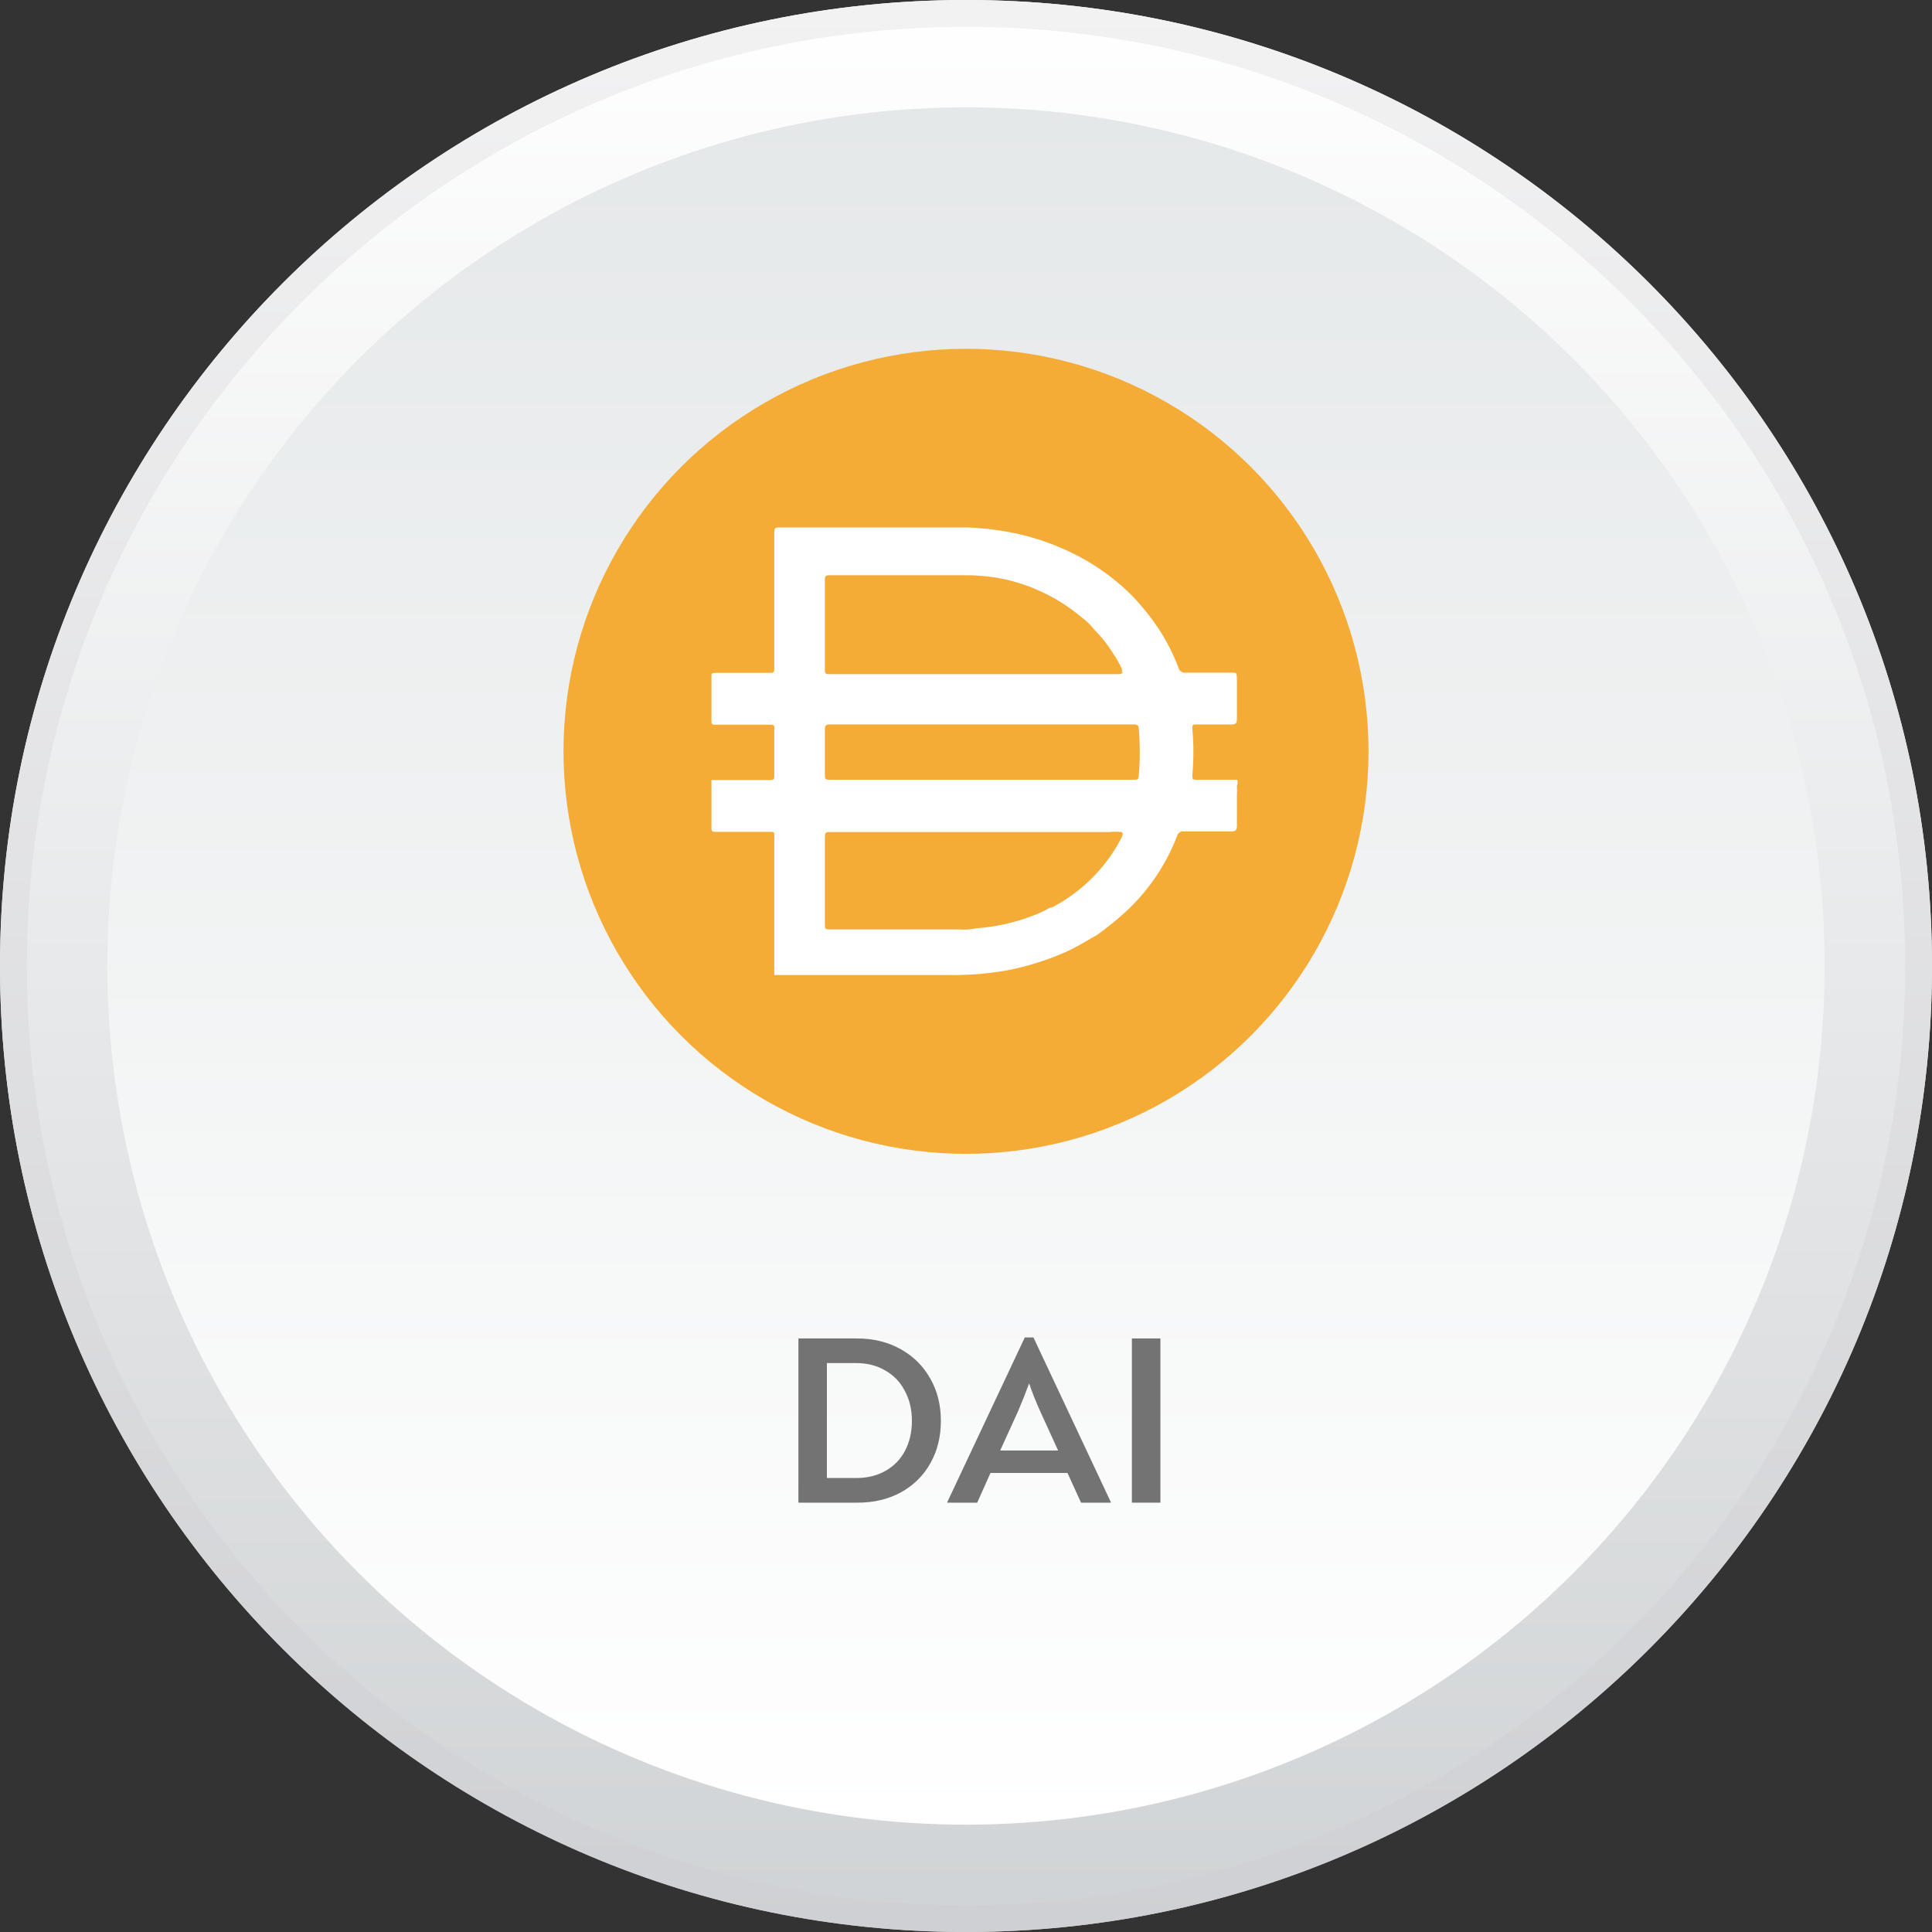
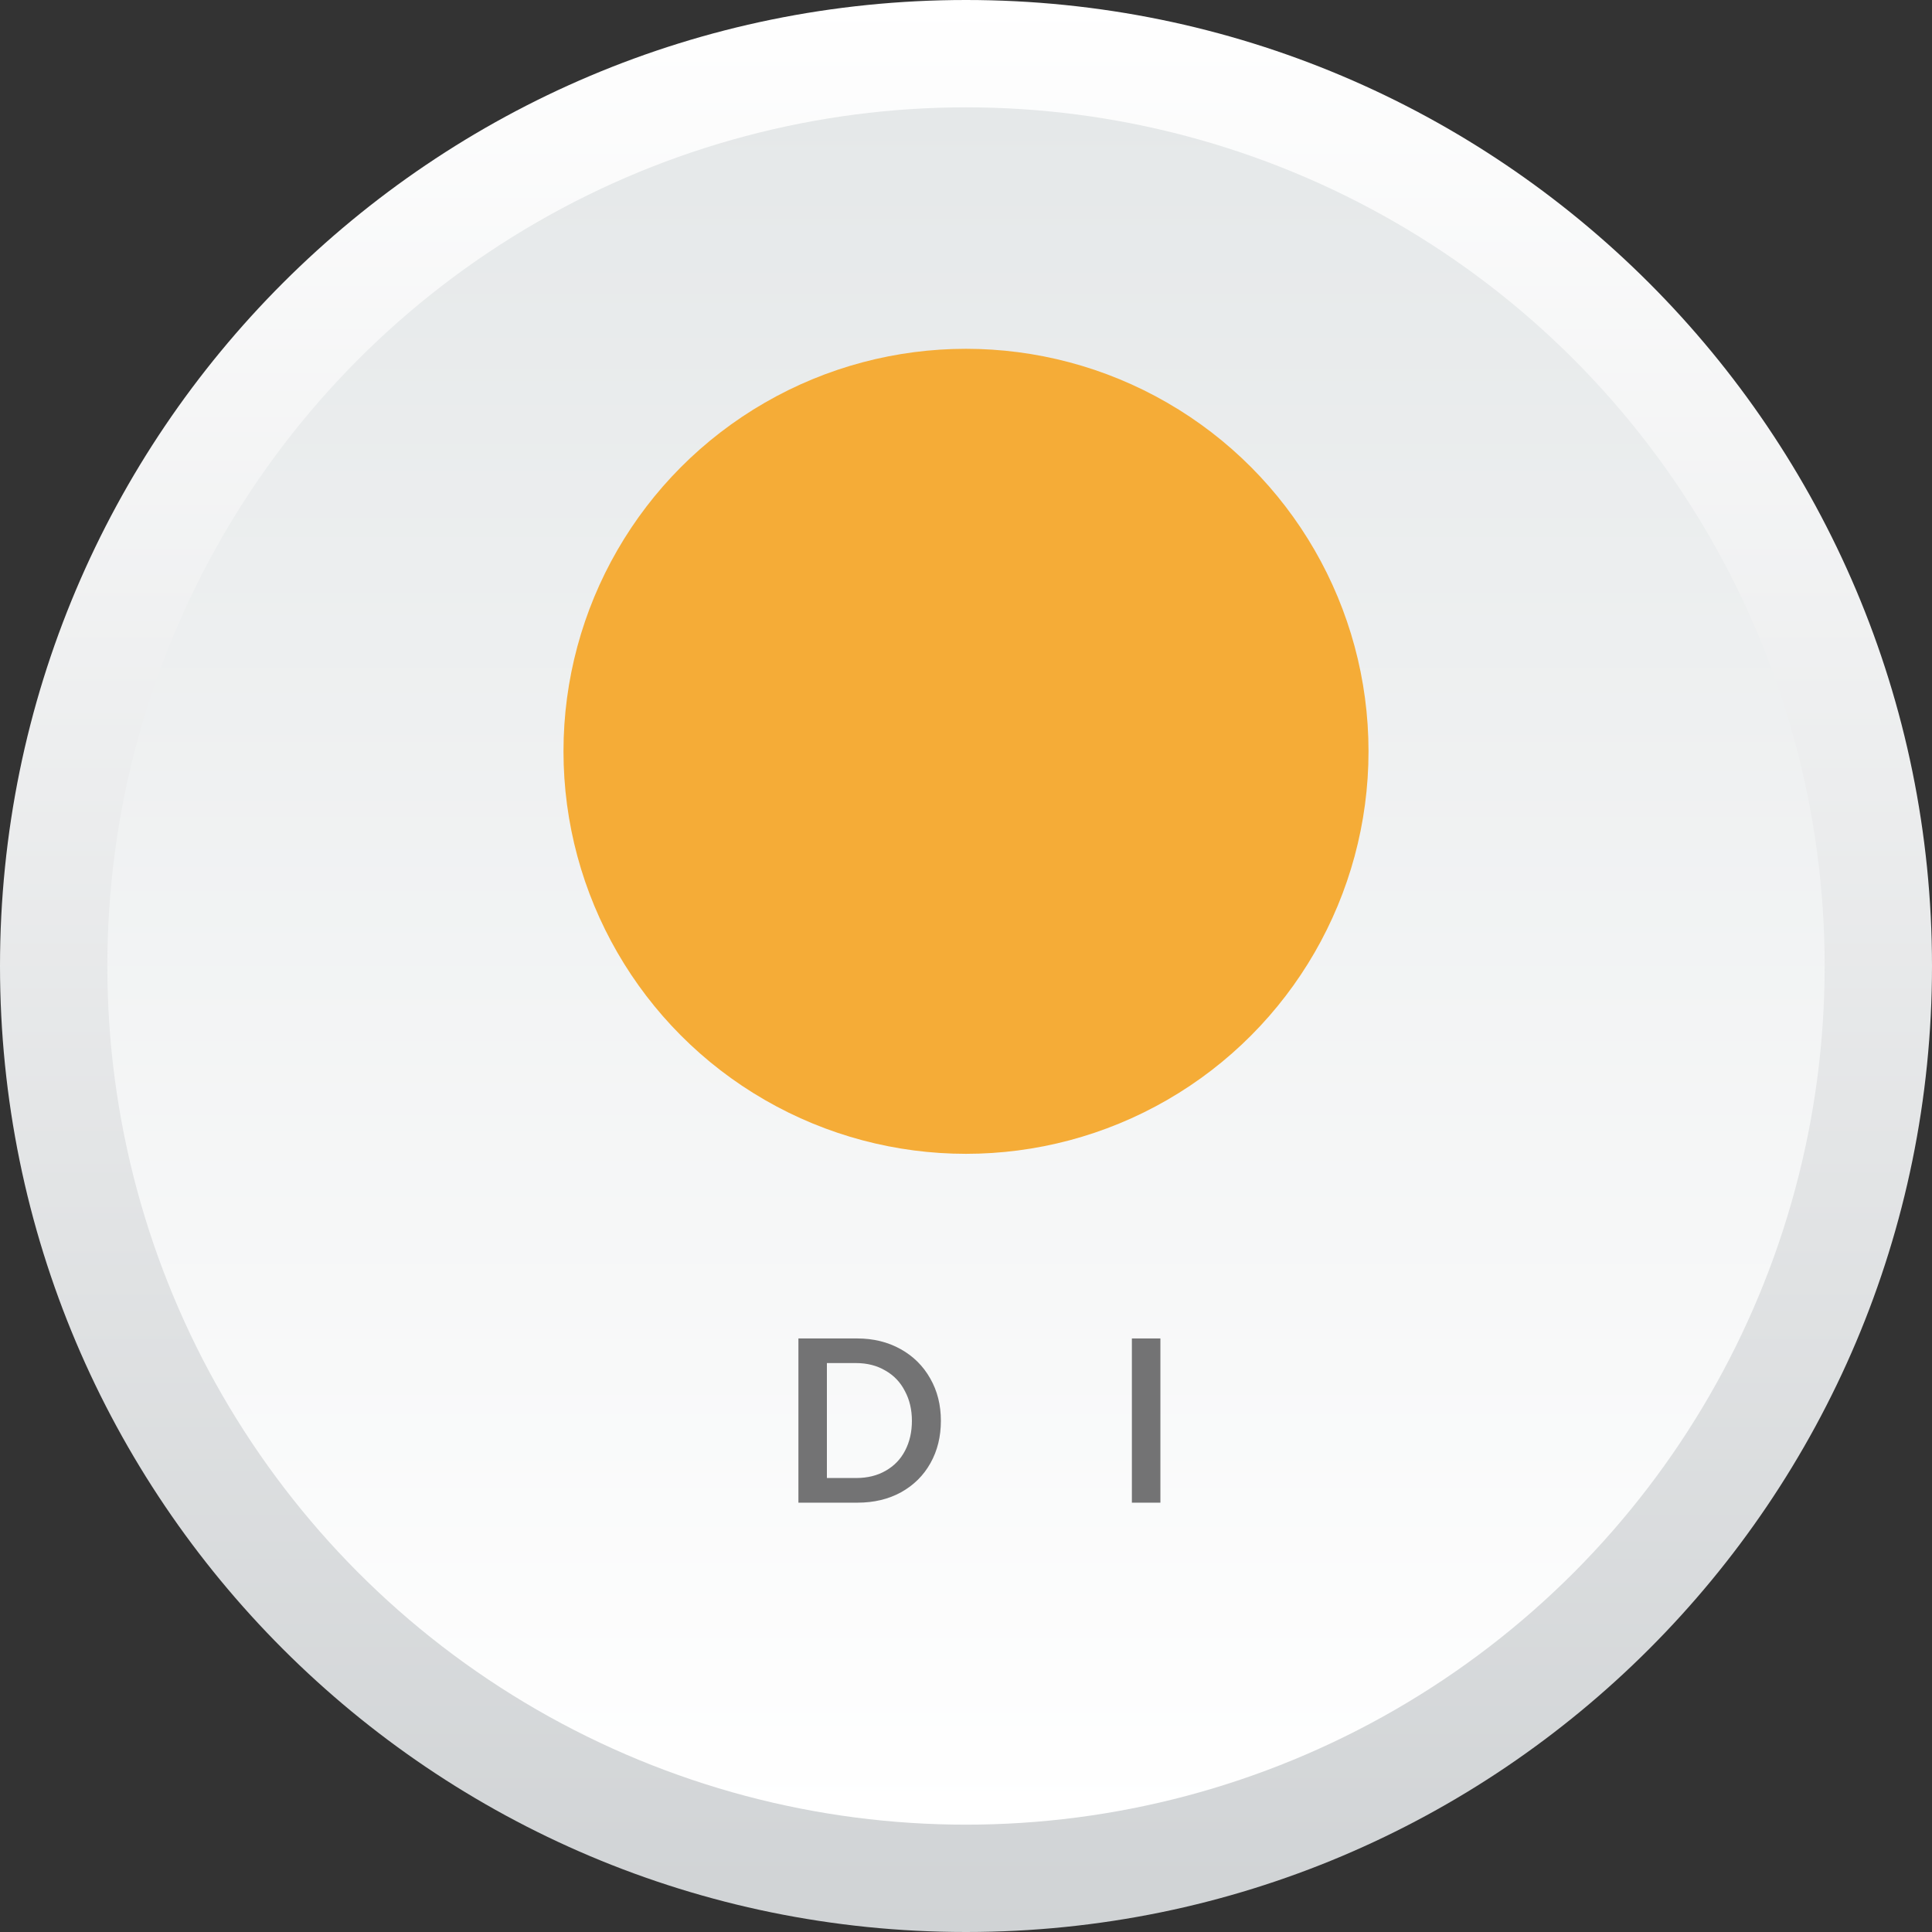
<svg xmlns="http://www.w3.org/2000/svg" width="50" height="50" viewBox="0 0 50 50" fill="none">
  <rect x="0" y="0" width="50" height="50" fill="#333333" stroke="none" />
  <path d="M50 25C50 38.807 38.807 50 25 50C11.193 50 0 38.807 0 25C0 11.193 11.193 0 25 0C38.807 0 50 11.193 50 25Z" fill="url(#paint0_linear_3_228)" />
-   <path fill-rule="evenodd" clip-rule="evenodd" d="M25 49.306C38.424 49.306 49.306 38.424 49.306 25C49.306 11.576 38.424 0.694 25 0.694C11.576 0.694 0.694 11.576 0.694 25C0.694 38.424 11.576 49.306 25 49.306ZM25 50C38.807 50 50 38.807 50 25C50 11.193 38.807 0 25 0C11.193 0 0 11.193 0 25C0 38.807 11.193 50 25 50Z" fill="url(#paint1_linear_3_228)" />
  <circle cx="25" cy="25" r="22.222" fill="url(#paint2_linear_3_228)" />
  <circle cx="25" cy="19.444" r="10.417" fill="#F5AC37" />
-   <path fill-rule="evenodd" clip-rule="evenodd" d="M20.039 25.226L20.037 25.227V25.234H24.556C25.067 25.241 25.577 25.2 26.079 25.11C26.608 25.006 27.124 24.843 27.616 24.622C27.829 24.523 28.034 24.404 28.24 24.283C28.292 24.253 28.344 24.222 28.397 24.192C28.64 24.019 28.872 23.831 29.094 23.632C29.699 23.085 30.168 22.402 30.461 21.64C30.481 21.555 30.564 21.5 30.65 21.516H31.88C31.978 21.516 32.011 21.483 32.011 21.373V20.585C32.017 20.509 32.017 20.433 32.011 20.358C32.011 20.338 32.016 20.318 32.021 20.299C32.031 20.259 32.041 20.22 32.011 20.181H30.983C30.858 20.181 30.858 20.168 30.858 20.058C30.894 19.661 30.894 19.263 30.858 18.866C30.852 18.749 30.878 18.749 30.969 18.749H31.868C31.972 18.749 32.011 18.723 32.011 18.619V17.551C32.008 17.48 32.006 17.445 31.988 17.426C31.968 17.408 31.931 17.408 31.855 17.408H30.69C30.599 17.423 30.512 17.362 30.495 17.271C30.362 16.922 30.192 16.587 29.987 16.275C29.78 15.966 29.548 15.677 29.29 15.409C28.947 15.067 28.563 14.77 28.144 14.524C27.514 14.157 26.824 13.901 26.107 13.768C25.759 13.704 25.406 13.665 25.052 13.651H20.169C20.039 13.651 20.039 13.677 20.039 13.781V17.291C20.039 17.414 20.013 17.414 19.915 17.414H18.516C18.412 17.414 18.412 17.433 18.412 17.505V18.651C18.412 18.755 18.444 18.755 18.522 18.755H19.935C20.039 18.755 20.039 18.774 20.039 18.852V20.076C20.039 20.187 20.006 20.187 19.922 20.187H18.412V21.424C18.412 21.528 18.444 21.528 18.522 21.528H19.935C20.039 21.528 20.039 21.541 20.039 21.626V25.226ZM29.03 17.303C29.042 17.332 29.042 17.364 29.03 17.394H29.062C29.049 17.433 28.983 17.446 28.983 17.446H21.471C21.347 17.446 21.347 17.419 21.347 17.322V15.011C21.347 14.926 21.36 14.887 21.458 14.887H24.954C25.326 14.884 25.697 14.923 26.06 15.004C26.78 15.175 27.45 15.514 28.014 15.994C28.126 16.078 28.227 16.177 28.313 16.287C28.497 16.469 28.658 16.672 28.795 16.893C28.886 17.021 28.964 17.159 29.03 17.303ZM29.342 20.18H21.504C21.424 20.18 21.385 20.18 21.366 20.16C21.348 20.142 21.348 20.104 21.348 20.03V18.872C21.348 18.78 21.374 18.748 21.471 18.748H29.349C29.433 18.748 29.472 18.78 29.472 18.858C29.505 19.262 29.505 19.667 29.472 20.069C29.466 20.18 29.427 20.18 29.342 20.18ZM29.03 21.534C28.92 21.522 28.808 21.522 28.698 21.534H21.478C21.38 21.534 21.348 21.534 21.348 21.665V23.924C21.348 24.028 21.348 24.054 21.478 24.054H24.811C24.971 24.066 25.13 24.055 25.286 24.022C25.77 23.987 26.245 23.882 26.699 23.709C26.864 23.652 27.024 23.578 27.174 23.488H27.22C28.001 23.081 28.636 22.443 29.036 21.659C29.036 21.659 29.081 21.561 29.03 21.535V21.534Z" fill="white" />
  <path d="M20.663 34.639H22.181C22.602 34.639 22.977 34.731 23.306 34.914C23.636 35.097 23.892 35.351 24.075 35.676C24.259 35.997 24.35 36.362 24.35 36.77C24.35 37.178 24.261 37.543 24.081 37.864C23.902 38.185 23.648 38.437 23.319 38.62C22.994 38.799 22.617 38.889 22.188 38.889H20.663V34.639ZM22.157 38.251C22.448 38.251 22.702 38.189 22.919 38.064C23.14 37.939 23.309 37.764 23.425 37.539C23.542 37.314 23.6 37.058 23.6 36.77C23.6 36.483 23.54 36.226 23.419 36.001C23.302 35.772 23.134 35.595 22.913 35.47C22.696 35.341 22.442 35.276 22.15 35.276H21.4V38.251H22.157Z" fill="#737374" />
-   <path d="M28.746 38.87V38.889H27.977L27.627 38.12H25.634L25.29 38.889H24.515V38.876L26.521 34.614H26.746L28.746 38.87ZM26.634 35.801C26.542 36.051 26.446 36.293 26.346 36.526L25.884 37.539H27.384L26.921 36.526C26.804 36.268 26.709 36.026 26.634 35.801Z" fill="#737374" />
  <path d="M29.293 34.639H30.031V38.889H29.293V34.639Z" fill="#737374" />
  <defs>
    <linearGradient id="paint0_linear_3_228" x1="25" y1="0" x2="25" y2="50" gradientUnits="userSpaceOnUse">
      <stop stop-color="white" />
      <stop offset="1" stop-color="#D0D3D5" />
    </linearGradient>
    <linearGradient id="paint1_linear_3_228" x1="25" y1="0" x2="25" y2="50" gradientUnits="userSpaceOnUse">
      <stop stop-color="#F2F2F3" />
      <stop offset="1" stop-color="#CFD0D3" />
    </linearGradient>
    <linearGradient id="paint2_linear_3_228" x1="25" y1="2.778" x2="25" y2="47.222" gradientUnits="userSpaceOnUse">
      <stop stop-color="#E5E8E9" />
      <stop offset="1" stop-color="white" />
    </linearGradient>
  </defs>
</svg>